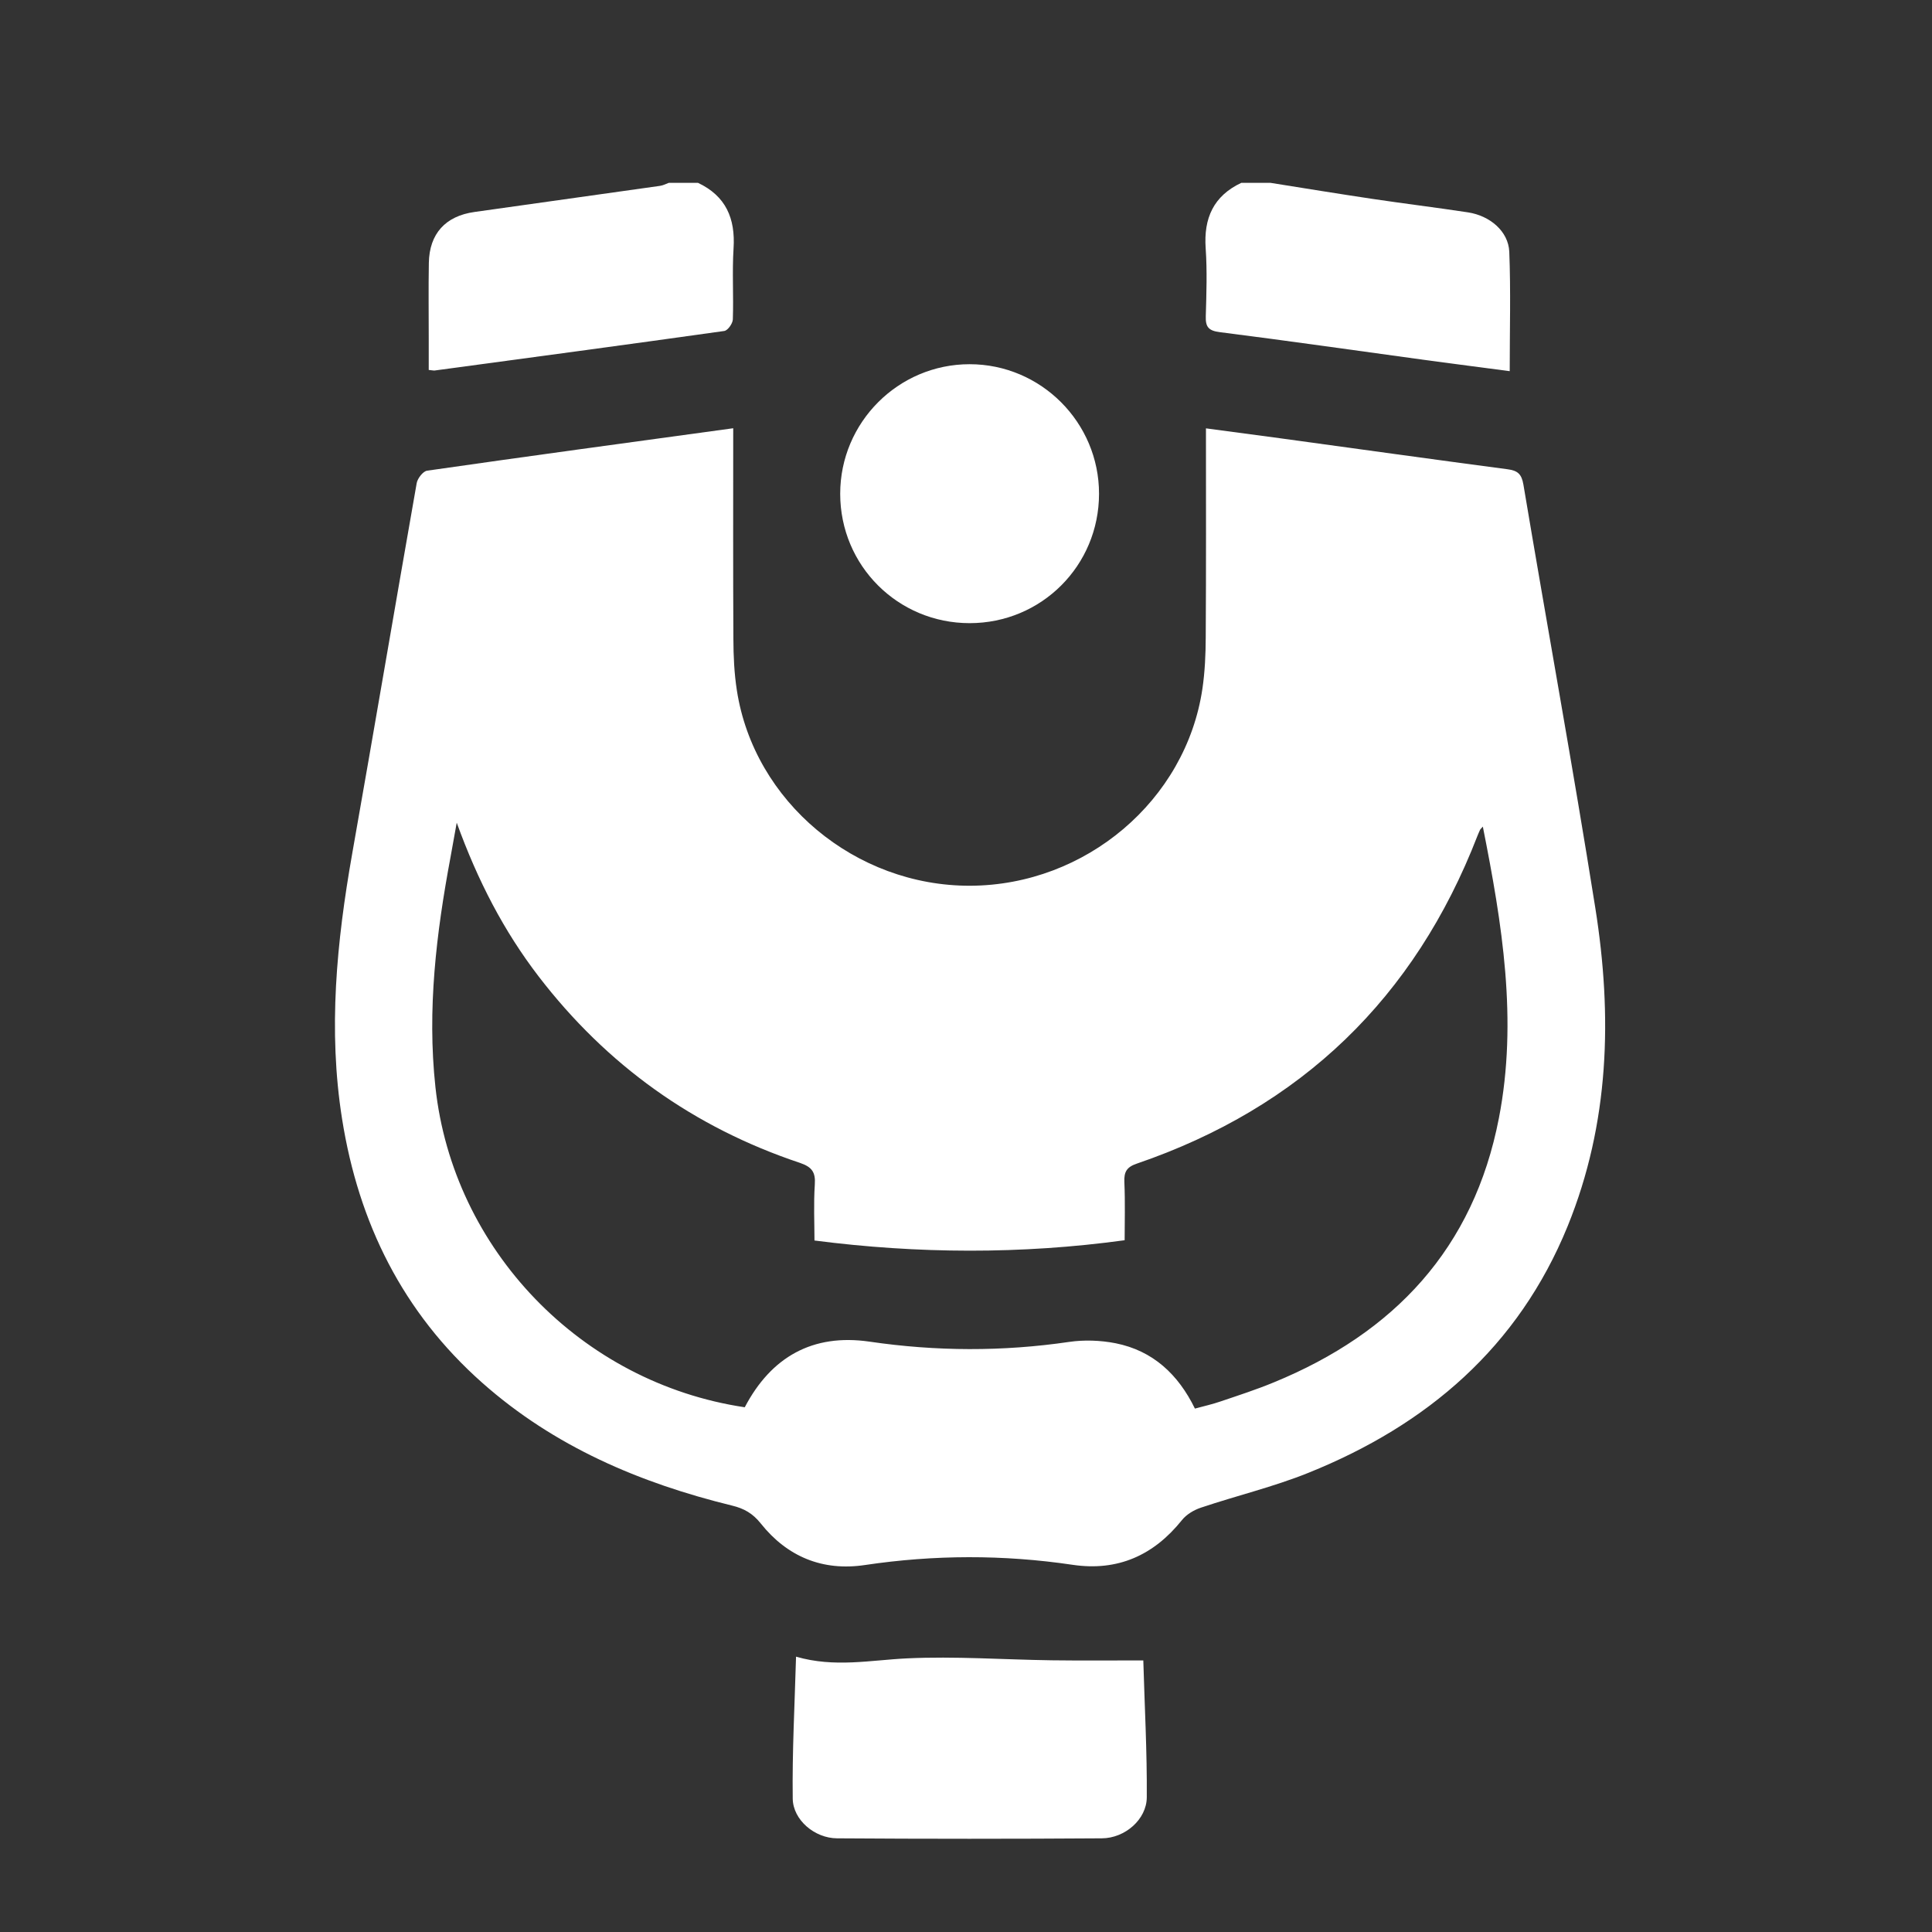
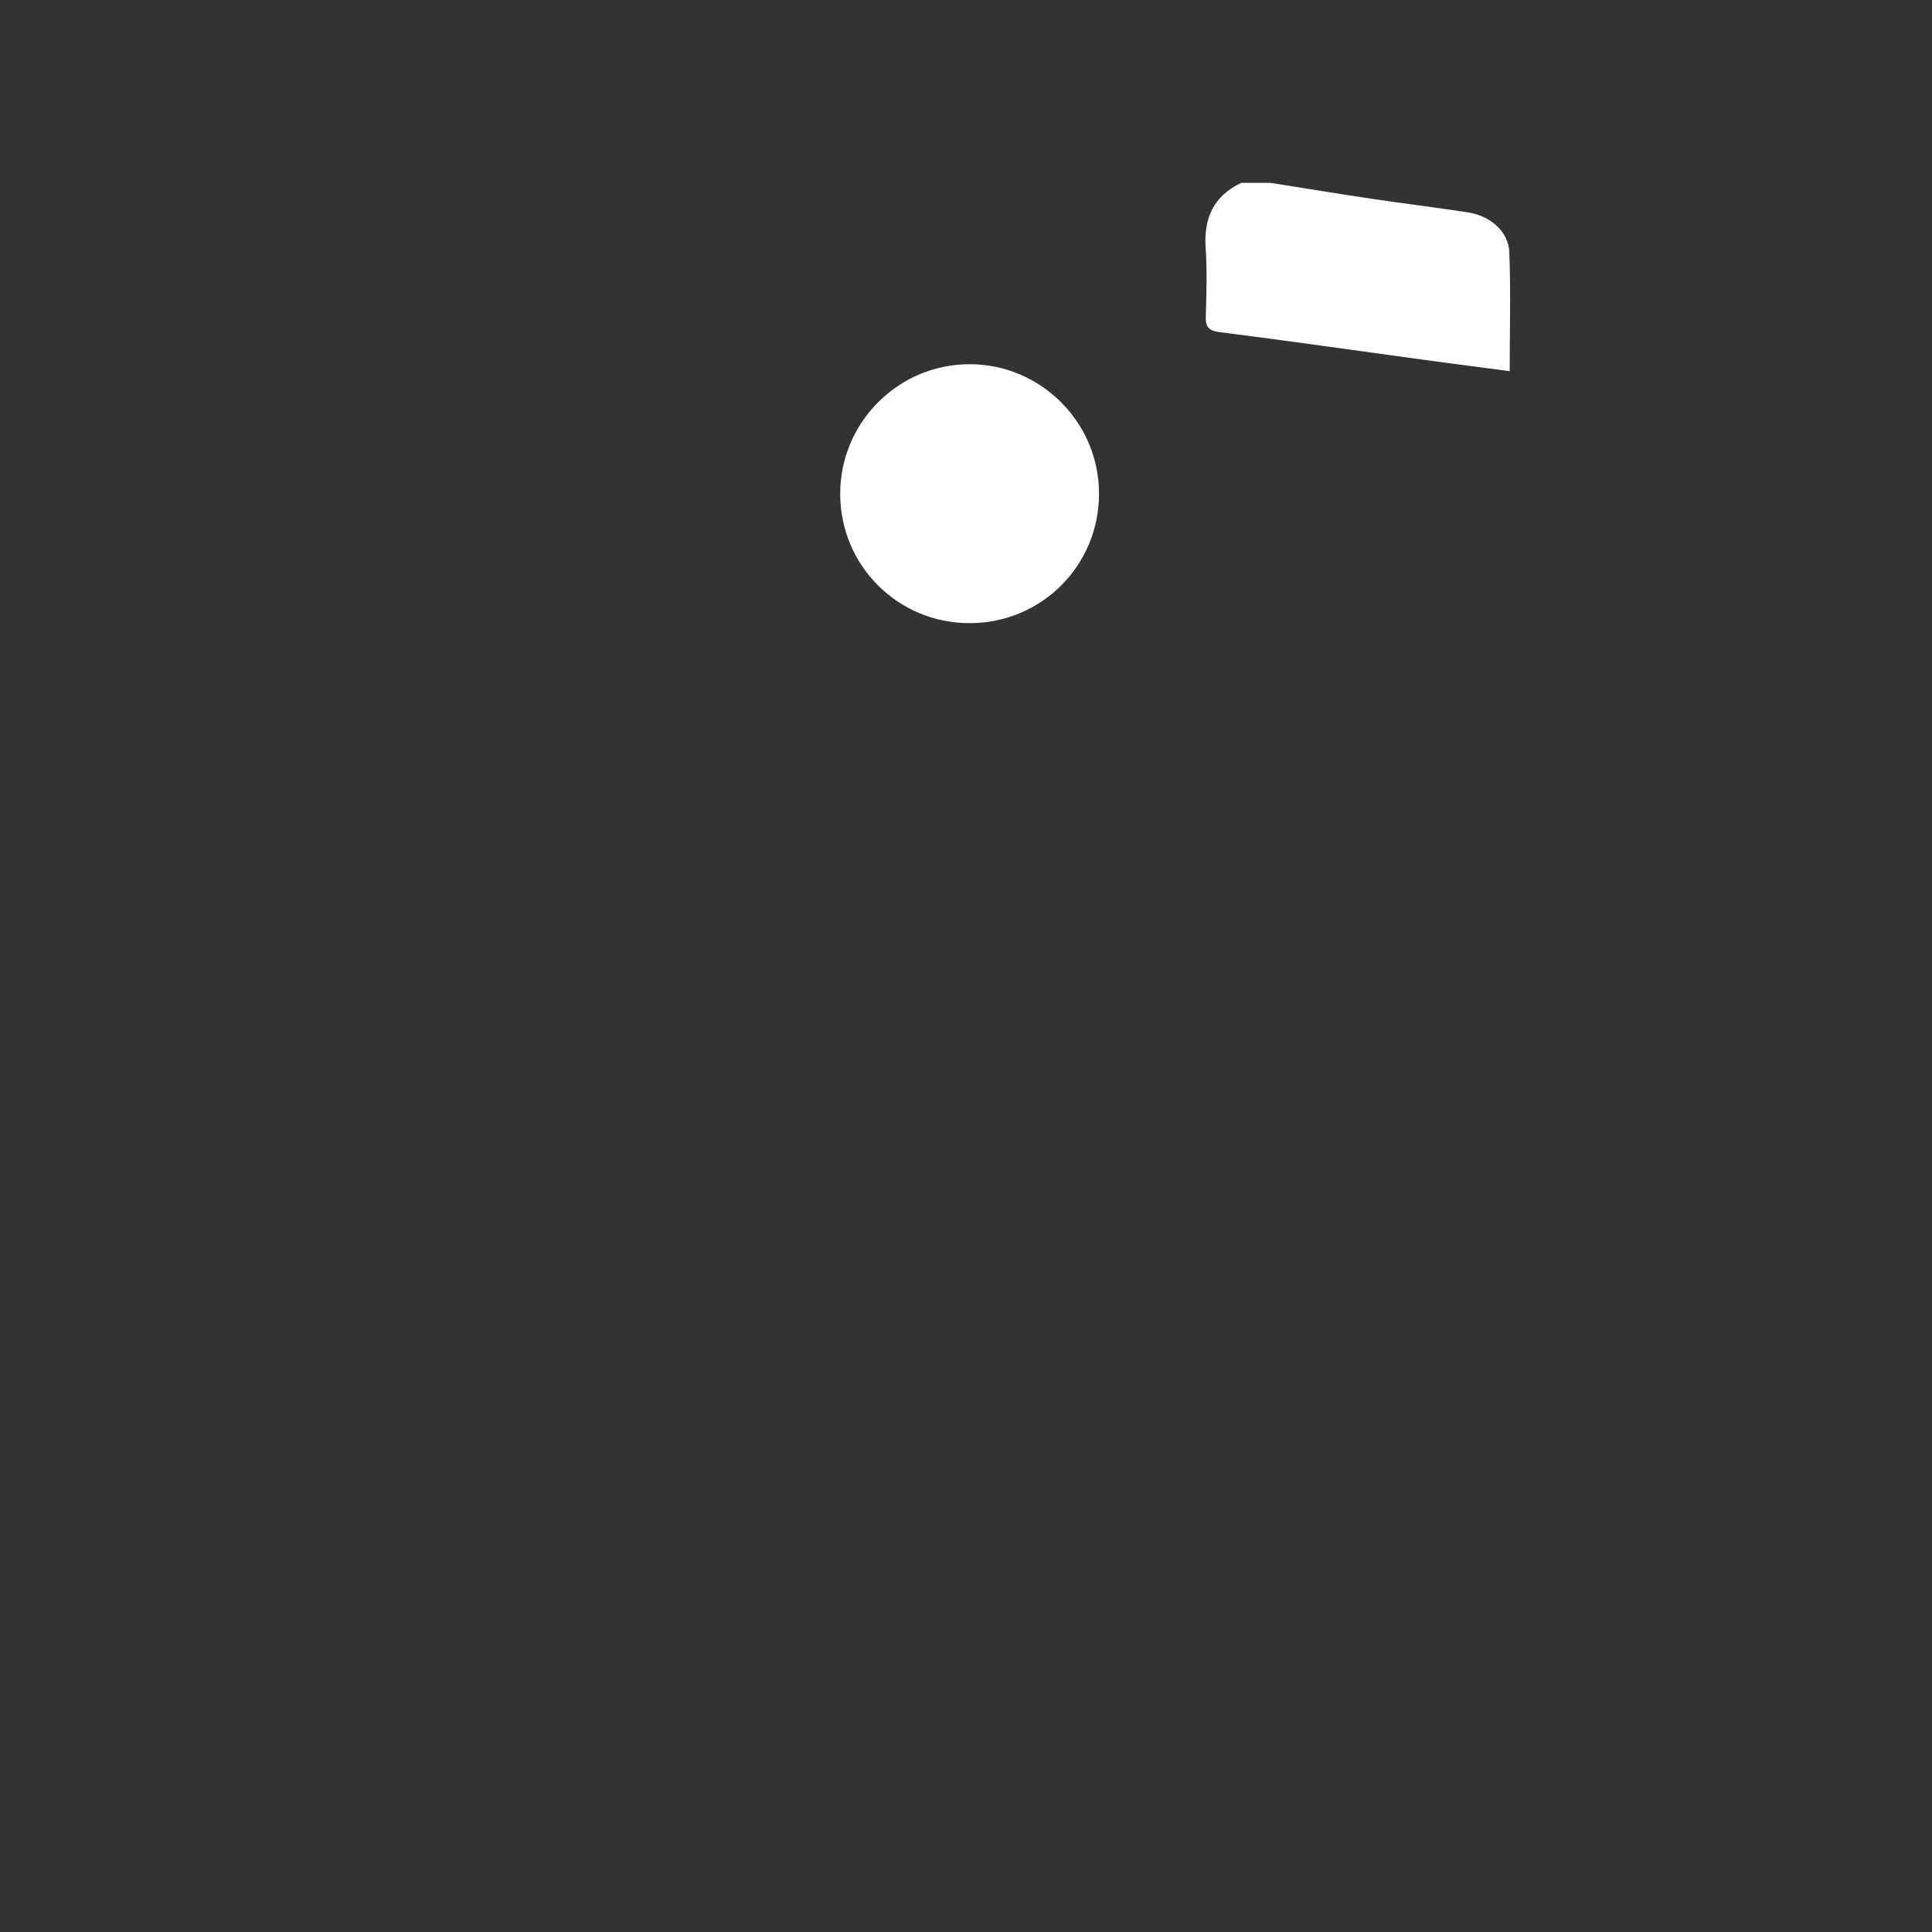
<svg xmlns="http://www.w3.org/2000/svg" version="1.1" id="圖層_1" x="0px" y="0px" width="35px" height="35px" viewBox="0 0 35 35" enable-background="new 0 0 35 35" xml:space="preserve">
  <rect x="0" y="0" width="35" height="35" fill="#333333" stroke="none" />
-   <path fill="#FFFFFF" d="M12.644,3.312c0.505,0.238,0.68,0.644,0.645,1.188c-0.027,0.427,0.002,0.858-0.013,1.287  c-0.003,0.074-0.092,0.201-0.156,0.209c-1.748,0.246-3.496,0.48-5.245,0.716c-0.019,0.002-0.039-0.003-0.108-0.01  c0-0.185,0-0.374,0-0.563c0-0.458-0.006-0.917,0.002-1.376c0.009-0.529,0.301-0.85,0.828-0.923c1.119-0.158,2.24-0.315,3.36-0.473  c0.055-0.008,0.107-0.035,0.16-0.055H12.644z" />
  <path fill="#FFFFFF" d="M23.014,3.312c0.613,0.098,1.228,0.198,1.842,0.29c0.577,0.086,1.158,0.157,1.737,0.245  c0.401,0.061,0.733,0.345,0.749,0.713c0.028,0.708,0.008,1.419,0.008,2.164c-0.519-0.069-1.017-0.132-1.516-0.2  c-1.245-0.17-2.49-0.349-3.738-0.507c-0.205-0.026-0.258-0.097-0.252-0.289c0.012-0.409,0.026-0.822-0.002-1.23  c-0.038-0.544,0.141-0.948,0.646-1.186H23.014z" />
-   <path fill="#FFFFFF" d="M13.283,7.758c0,1.299-0.004,2.557,0.003,3.815c0.001,0.311,0.015,0.626,0.063,0.933  c0.311,2.017,2.146,3.548,4.23,3.54c2.089-0.009,3.905-1.546,4.204-3.57c0.045-0.307,0.059-0.621,0.06-0.933  c0.008-1.248,0.004-2.496,0.004-3.783c0.467,0.063,0.906,0.12,1.346,0.18c1.372,0.188,2.744,0.379,4.117,0.561  c0.183,0.024,0.255,0.085,0.288,0.278c0.429,2.558,0.896,5.11,1.303,7.672c0.31,1.953,0.258,3.895-0.501,5.761  c-0.893,2.192-2.545,3.604-4.698,4.47c-0.63,0.254-1.298,0.413-1.944,0.63c-0.127,0.042-0.263,0.122-0.346,0.226  c-0.513,0.64-1.165,0.931-1.981,0.81c-1.255-0.186-2.507-0.183-3.762,0.004c-0.769,0.115-1.409-0.152-1.888-0.754  c-0.146-0.183-0.304-0.271-0.52-0.323c-1.67-0.409-3.219-1.068-4.522-2.222c-1.442-1.277-2.243-2.897-2.542-4.782  c-0.256-1.613-0.098-3.209,0.183-4.804c0.396-2.238,0.775-4.478,1.169-6.716c0.016-0.085,0.114-0.213,0.188-0.224  C9.569,8.264,11.405,8.015,13.283,7.758 M8.274,14.904c-0.047,0.263-0.079,0.445-0.113,0.627c-0.257,1.376-0.425,2.754-0.273,4.161  c0.317,2.942,2.636,5.359,5.604,5.802c0.478-0.912,1.231-1.338,2.259-1.189c1.208,0.177,2.41,0.182,3.618,0.005  c0.273-0.04,0.568-0.029,0.84,0.024c0.679,0.135,1.137,0.567,1.438,1.184c0.164-0.045,0.316-0.078,0.463-0.129  c0.322-0.109,0.647-0.214,0.964-0.345c2.181-0.894,3.624-2.427,4.08-4.788c0.345-1.778,0.058-3.524-0.291-5.281  c-0.026,0.03-0.042,0.043-0.051,0.059c-0.017,0.035-0.03,0.071-0.046,0.107c-1.137,2.936-3.191,4.919-6.171,5.939  c-0.186,0.063-0.234,0.151-0.226,0.335c0.016,0.368,0.005,0.736,0.005,1.053c-1.874,0.257-3.754,0.246-5.619,0.005  c0-0.314-0.017-0.666,0.006-1.013c0.016-0.226-0.053-0.319-0.268-0.393c-1.924-0.642-3.502-1.771-4.738-3.382  C9.127,16.865,8.657,15.961,8.274,14.904" />
-   <path fill="#FFFFFF" d="M20.712,30.08c0.023,0.811,0.069,1.646,0.063,2.481c-0.003,0.401-0.397,0.74-0.813,0.742  c-1.6,0.011-3.199,0.011-4.799,0c-0.403-0.002-0.797-0.332-0.802-0.72c-0.011-0.844,0.035-1.688,0.06-2.571  c0.699,0.203,1.352,0.062,2.011,0.031c0.872-0.041,1.749,0.023,2.623,0.035C19.595,30.085,20.136,30.08,20.712,30.08" />
  <path fill="#FFFFFF" d="M17.566,11.289c-1.3,0-2.344-1.042-2.345-2.342c-0.001-1.294,1.052-2.349,2.344-2.349  s2.346,1.055,2.345,2.348C19.909,10.247,18.867,11.289,17.566,11.289" />
</svg>